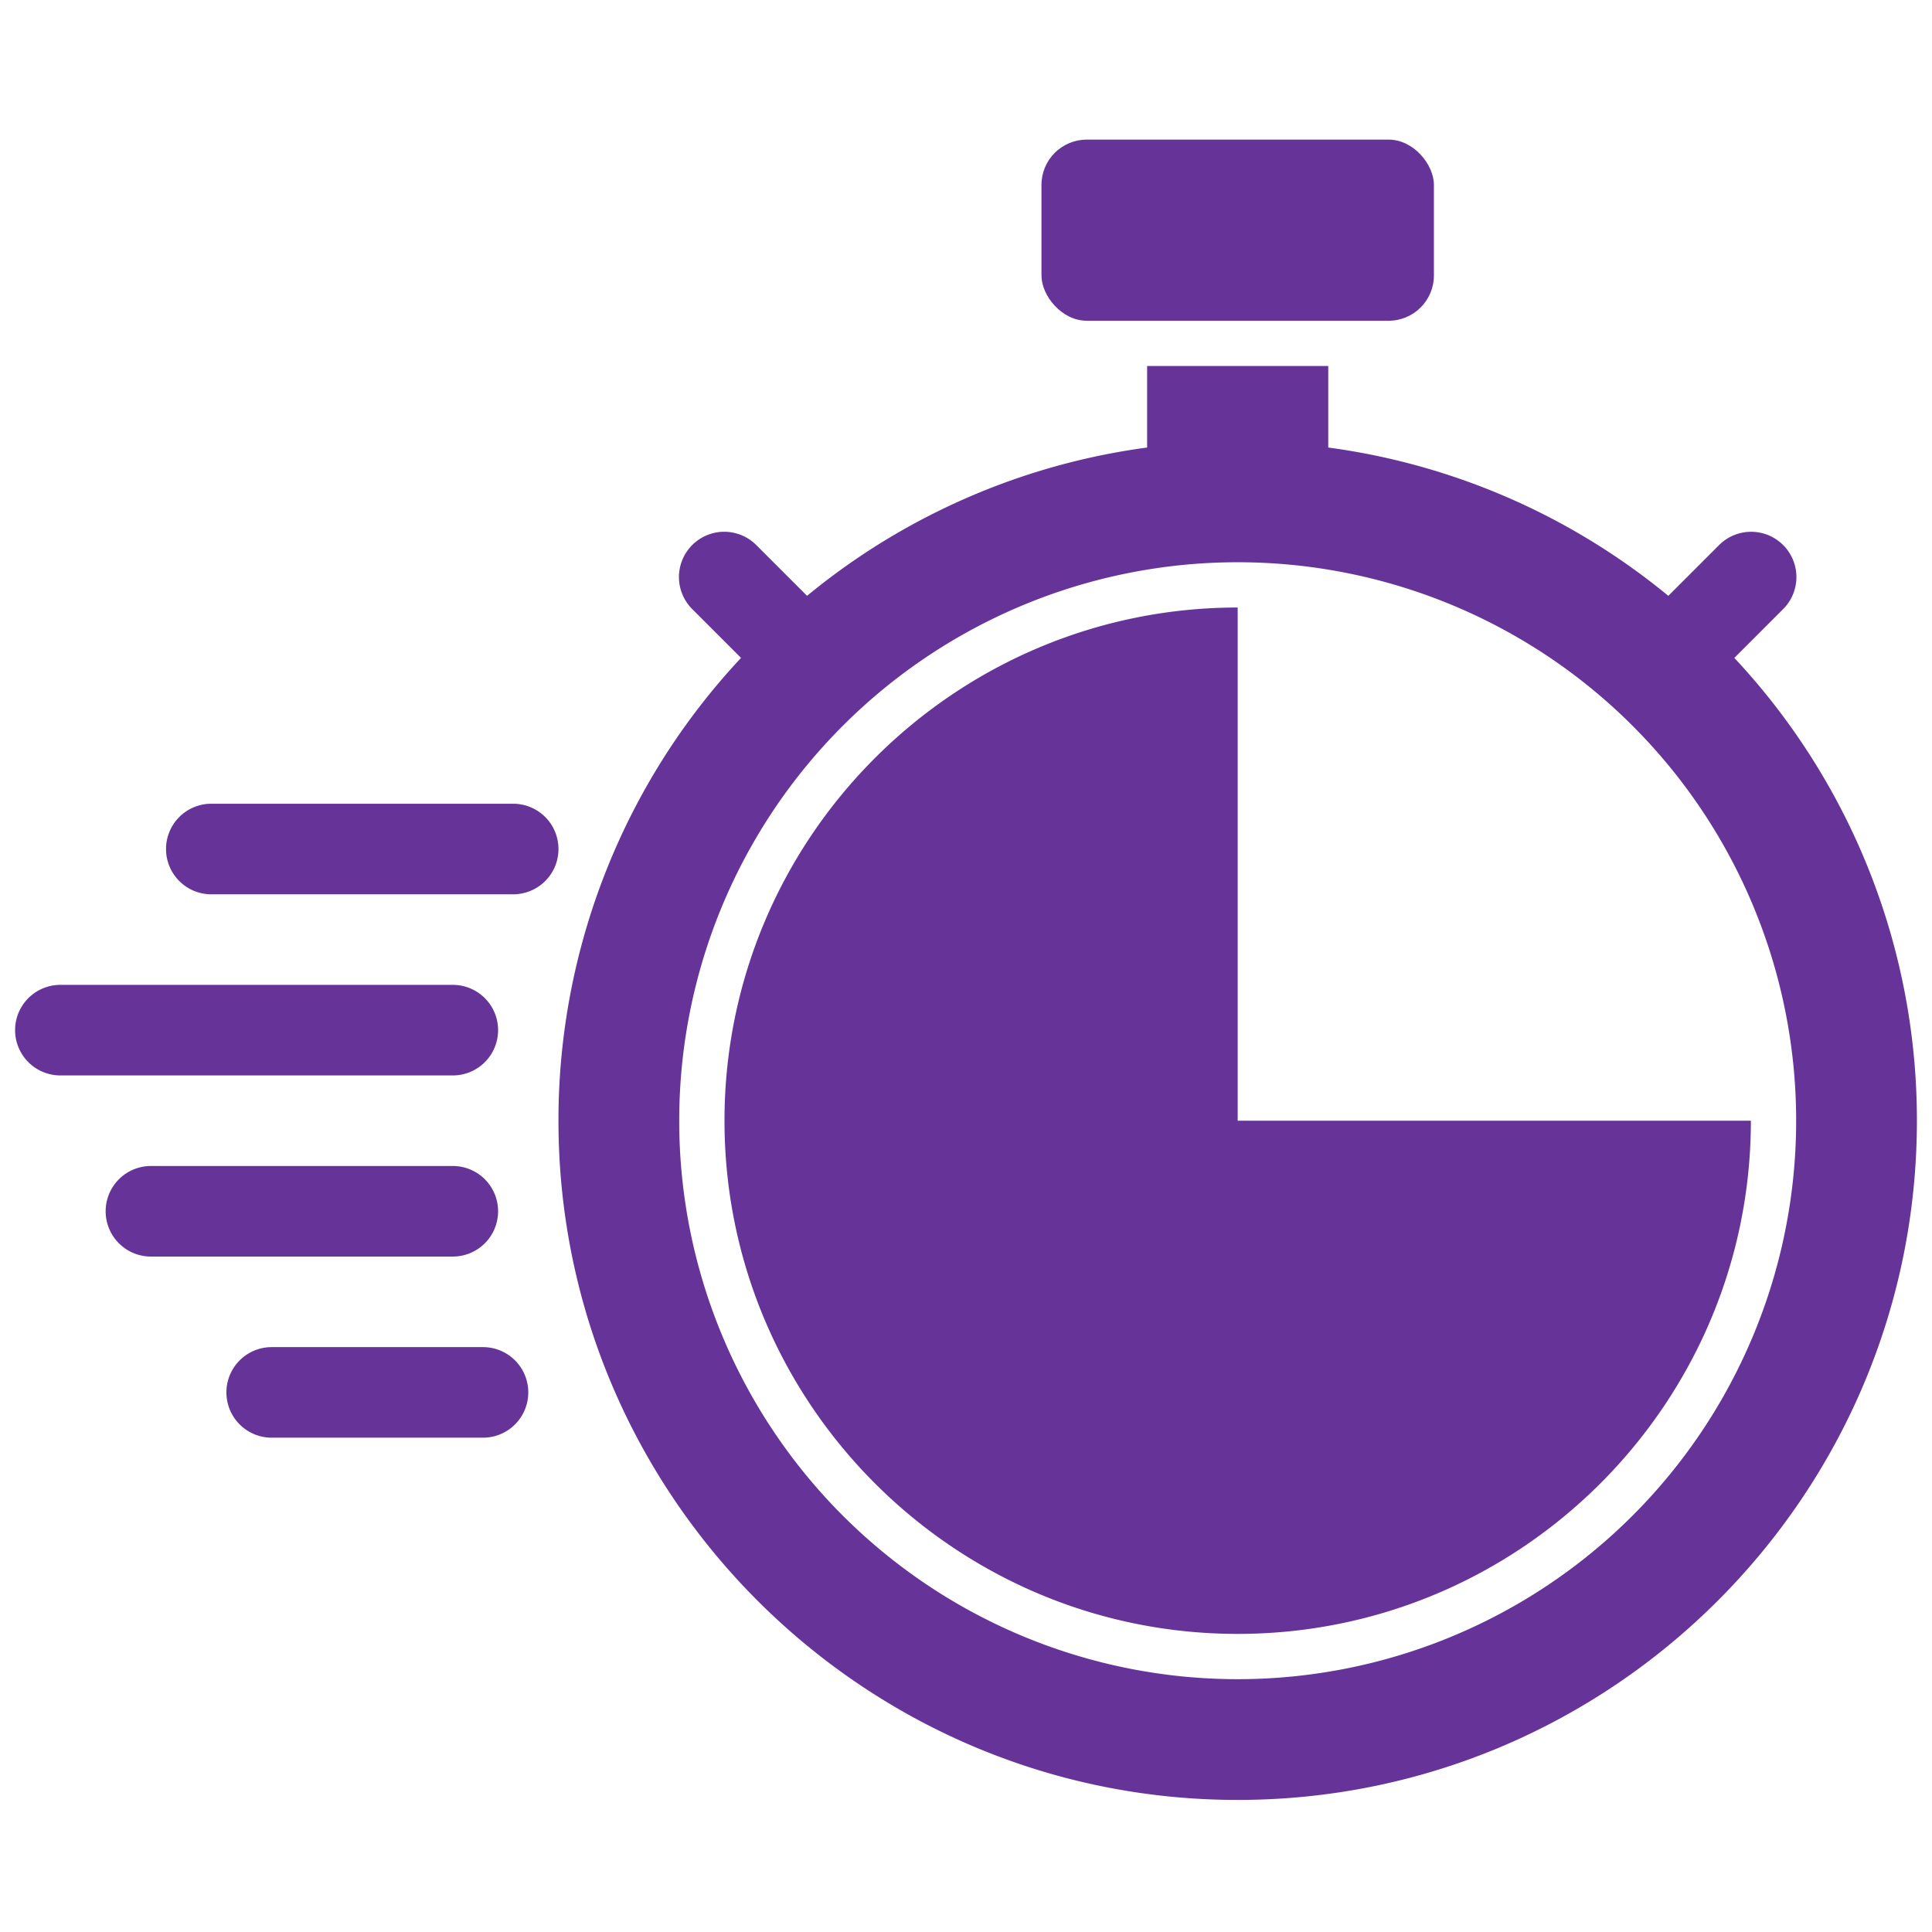
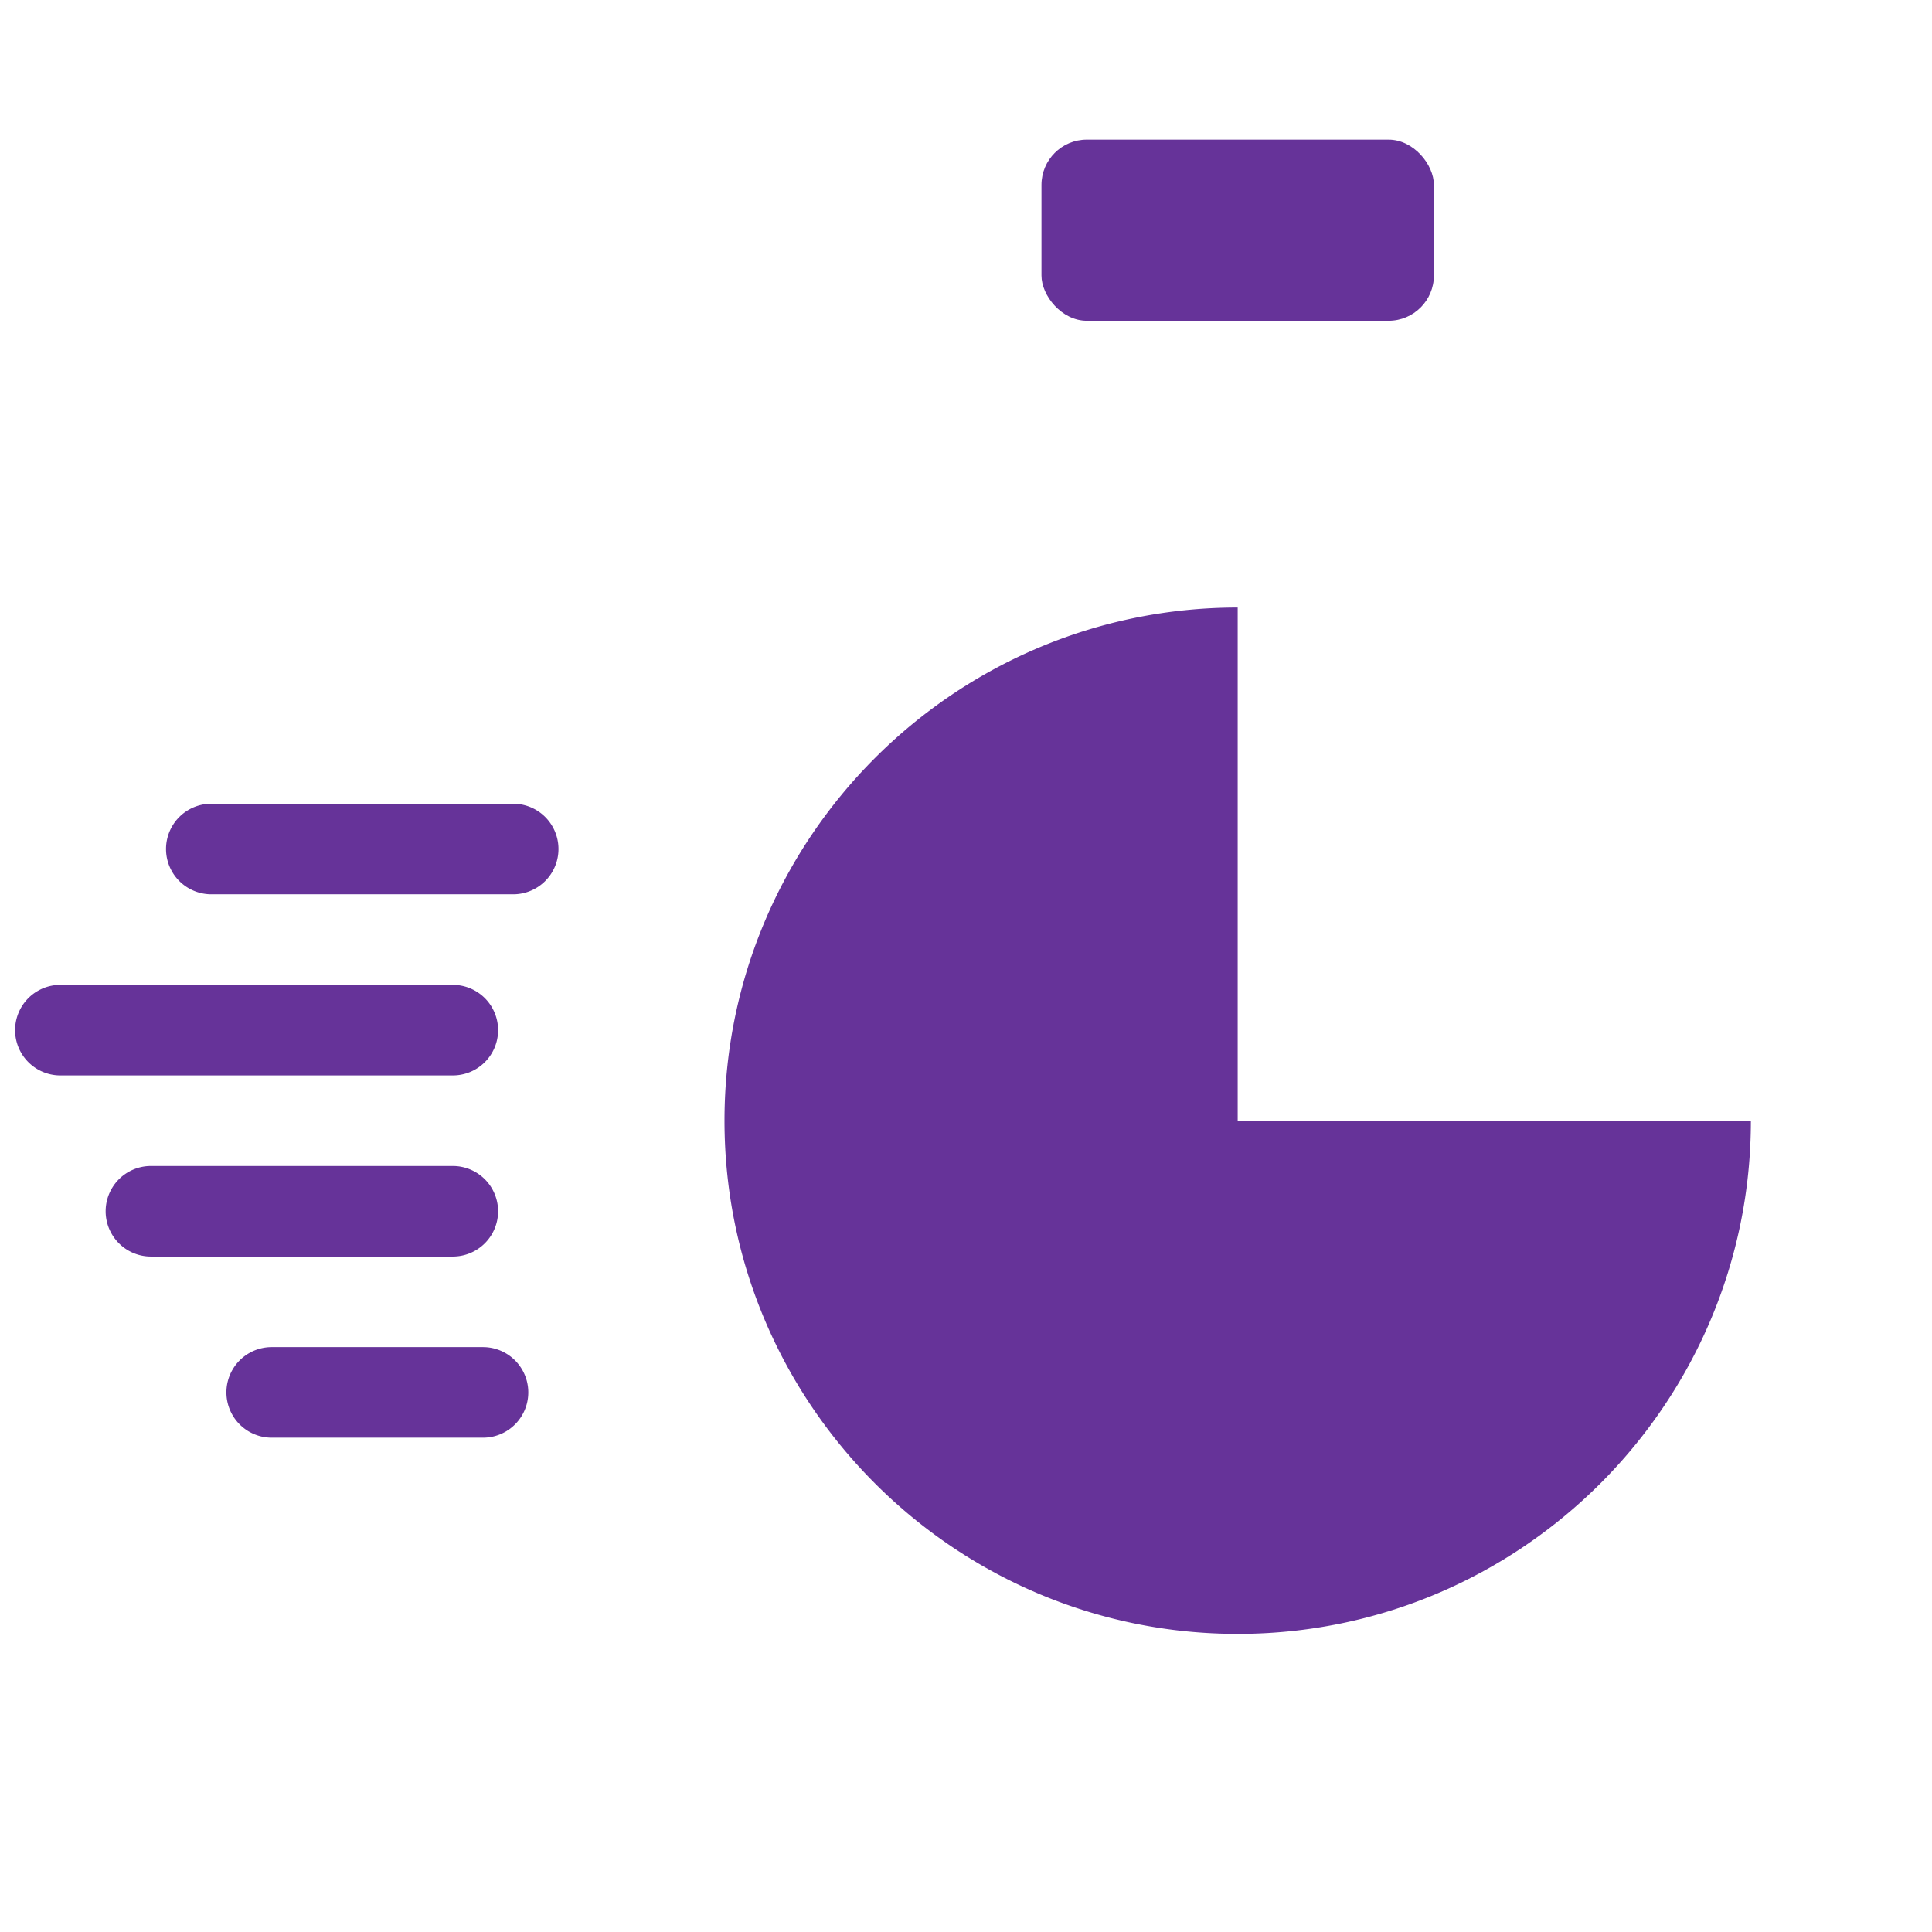
<svg xmlns="http://www.w3.org/2000/svg" version="1.1" width="512" height="512" x="0" y="0" viewBox="0 0 512 512" style="enable-background:new 0 0 512 512" xml:space="preserve" class="">
  <g transform="matrix(1,0,0,1,0,25)">
    <g data-name="16-express">
      <rect width="104" height="48" x="276" y="12" rx="12" fill="#663399" opacity="1" data-original="#000000" />
      <path d="M136 188H56a12 12 0 0 0 0 24h80a12 12 0 0 0 0-24ZM132 296a12 12 0 0 0-12-12H40a12 12 0 0 0 0 24h80a12 12 0 0 0 12-12ZM128 332H72a12 12 0 0 0 0 24h56a12 12 0 0 0 0-24ZM132 248a12 12 0 0 0-12-12H16a12 12 0 0 0 0 24h104a12 12 0 0 0 12-12ZM328 272V136c-74.991 0-136 61.009-136 136s61.009 136 136 136 136-61.009 136-136Z" fill="#663399" opacity="1" data-original="#000000" />
-       <path d="m459.618 149.353 12.867-12.868a12 12 0 1 0-16.97-16.97l-13.392 13.391A179.255 179.255 0 0 0 352 93.6V72h-48v21.6a179.255 179.255 0 0 0-90.123 39.3l-13.392-13.391a12 12 0 1 0-16.97 16.97l12.867 12.868A179.327 179.327 0 0 0 148 272c0 99.252 80.748 180 180 180s180-80.748 180-180a179.327 179.327 0 0 0-48.382-122.647ZM328 420a148 148 0 1 1 148-148 148 148 0 0 1-148 148Z" fill="#663399" opacity="1" data-original="#000000" />
    </g>
  </g>
</svg>